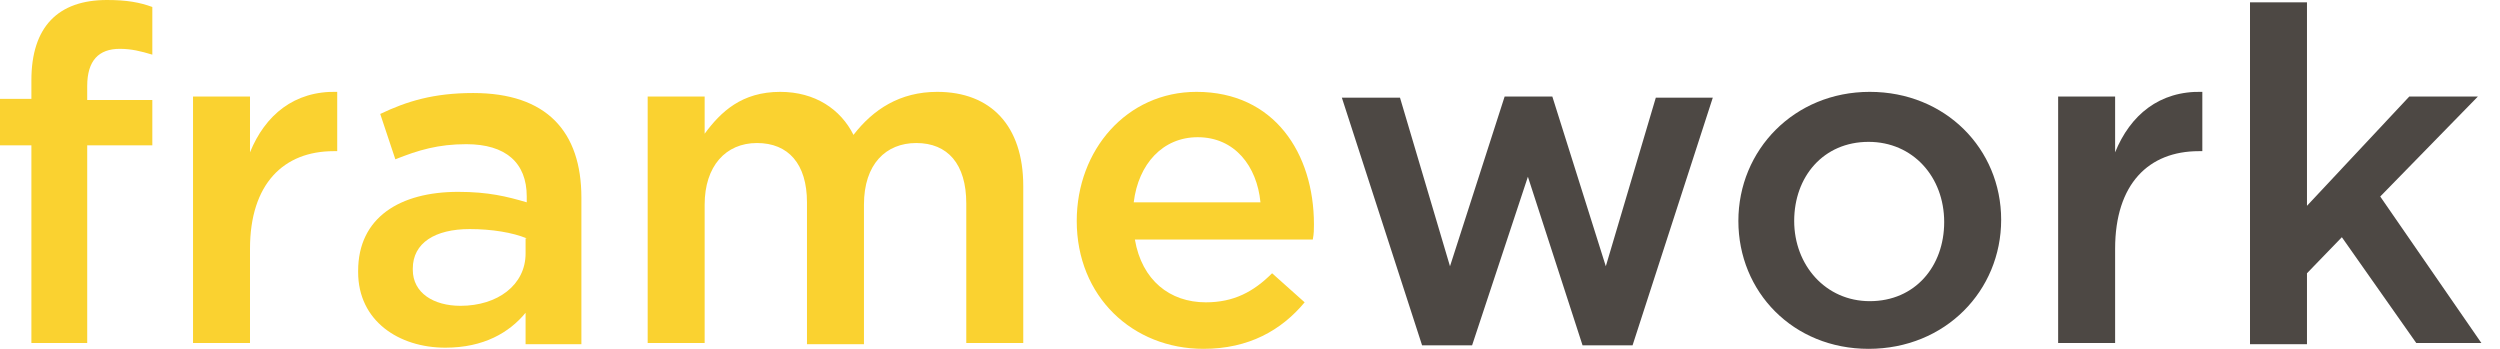
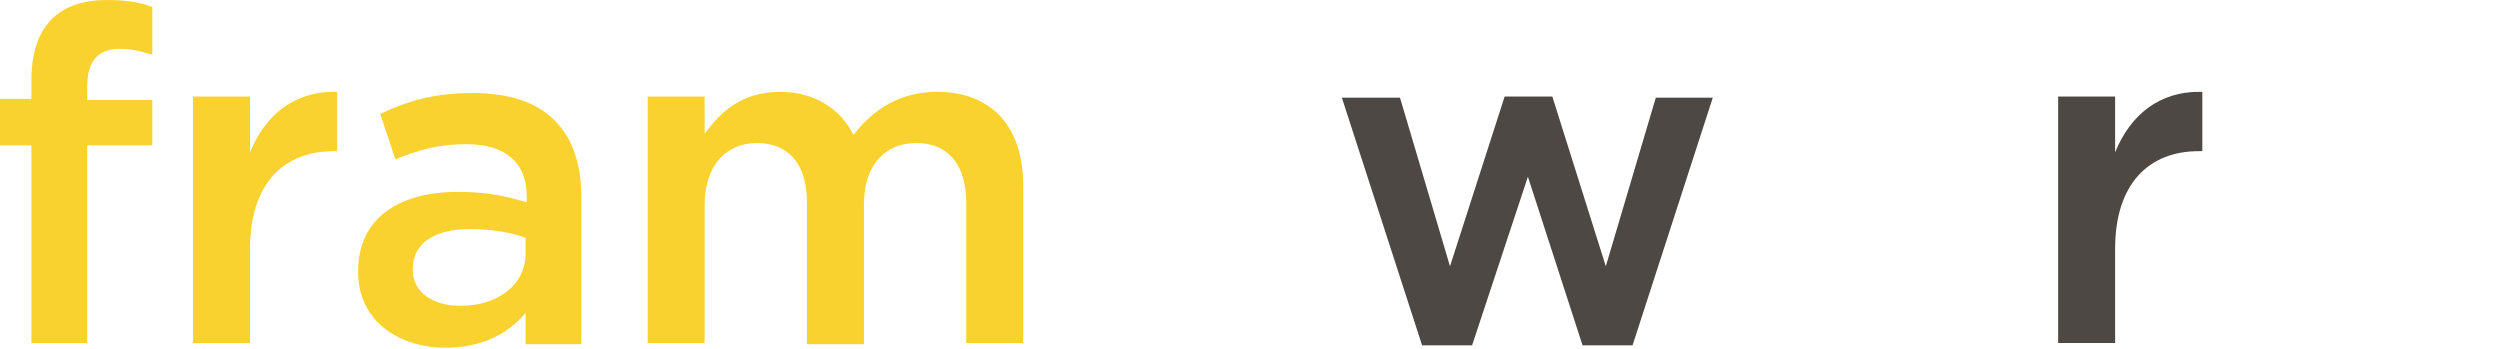
<svg xmlns="http://www.w3.org/2000/svg" version="1.1" id="Layer_1" x="0px" y="0px" width="215px" height="30px" viewBox="0 0 215 30" style="enable-background:new 0 0 215 30;" xml:space="preserve">
  <style type="text/css">
	.st0{fill:#FAD230;}
	.st1{fill:#4D4844;}
</style>
  <g>
    <path class="st0" d="M13.1,8.5v4H7.5v17H2.7v-17H0V8.5h2.7V6.9C2.7,2.3,5,0,9.2,0c1.7,0,2.8,0.2,3.9,0.6v4.1   c-1-0.3-1.8-0.5-2.8-0.5c-1.8,0-2.8,1-2.8,3.2v1.2H13.1z" />
    <path class="st0" d="M21.5,29.5h-4.9V8.3h4.9v4.8c1.3-3.2,3.8-5.3,7.5-5.2v5.1h-0.3c-4.3,0-7.2,2.8-7.2,8.4V29.5z" />
    <path class="st0" d="M45.2,29.5v-2.6c-1.4,1.7-3.6,3-6.9,3c-4,0-7.5-2.3-7.5-6.5v-0.1c0-4.6,3.6-6.8,8.6-6.8c2.6,0,4.2,0.4,5.9,0.9   v-0.5c0-2.9-1.8-4.5-5.2-4.5c-2.4,0-4.1,0.5-6.1,1.3l-1.3-3.9C35,8.7,37.3,8,40.7,8C47,8,50,11.3,50,17v12.6H45.2z M45.3,20.5   c-1.2-0.5-3-0.8-4.9-0.8c-3,0-4.9,1.2-4.9,3.4v0.1c0,2,1.8,3.1,4.1,3.1c3.2,0,5.6-1.8,5.6-4.5V20.5z" />
    <path class="st0" d="M80.6,7.9c4.6,0,7.4,2.9,7.4,8.1v13.5h-4.9v-12c0-3.4-1.6-5.2-4.3-5.2c-2.6,0-4.5,1.8-4.5,5.3v12h-4.9V17.4   c0-3.3-1.6-5.1-4.3-5.1c-2.7,0-4.5,2-4.5,5.3v11.9h-4.9V8.3h4.9v3.2c1.4-1.9,3.2-3.6,6.5-3.6c3,0,5.2,1.5,6.3,3.7   C75.1,9.4,77.4,7.9,80.6,7.9z" />
-     <path class="st0" d="M103.7,26c2.4,0,4.1-0.9,5.7-2.5l2.8,2.5c-2,2.4-4.8,4-8.7,4c-6.1,0-10.9-4.5-10.9-11   c0-6.1,4.3-11.1,10.3-11.1c6.7,0,10.1,5.3,10.1,11.4c0,0.4,0,0.8-0.1,1.3H97.6C98.2,24.1,100.6,26,103.7,26z M108.4,17.4   c-0.3-3.1-2.2-5.6-5.4-5.6c-3,0-5.1,2.3-5.5,5.6H108.4z" />
    <path class="st1" d="M138.1,22.9l4.3-14.5h4.9l-6.9,21.3h-4.3l-4.7-14.5l-4.8,14.5h-4.3l-6.9-21.3h5l4.3,14.5l4.7-14.6h4.1   L138.1,22.9z" />
-     <path class="st1" d="M160.7,30c-6.5,0-11.2-4.9-11.2-11c0-6.1,4.8-11.1,11.3-11.1s11.3,4.9,11.3,11C172.1,25,167.3,30,160.7,30z    M160.7,12.2c-3.9,0-6.4,3-6.4,6.8c0,3.8,2.7,6.9,6.5,6.9c3.9,0,6.4-3,6.4-6.8C167.2,15.2,164.5,12.2,160.7,12.2z" />
    <path class="st1" d="M181.9,29.5H177V8.3h4.9v4.8c1.3-3.2,3.8-5.3,7.5-5.2v5.1h-0.3c-4.3,0-7.2,2.8-7.2,8.4V29.5z" />
-     <path class="st1" d="M213.4,29.5h-5.6l-6.4-9.1l-3,3.1v6.1h-4.9V0.2h4.9v17.5l8.8-9.4h5.9l-8.4,8.6L213.4,29.5z" />
  </g>
</svg>